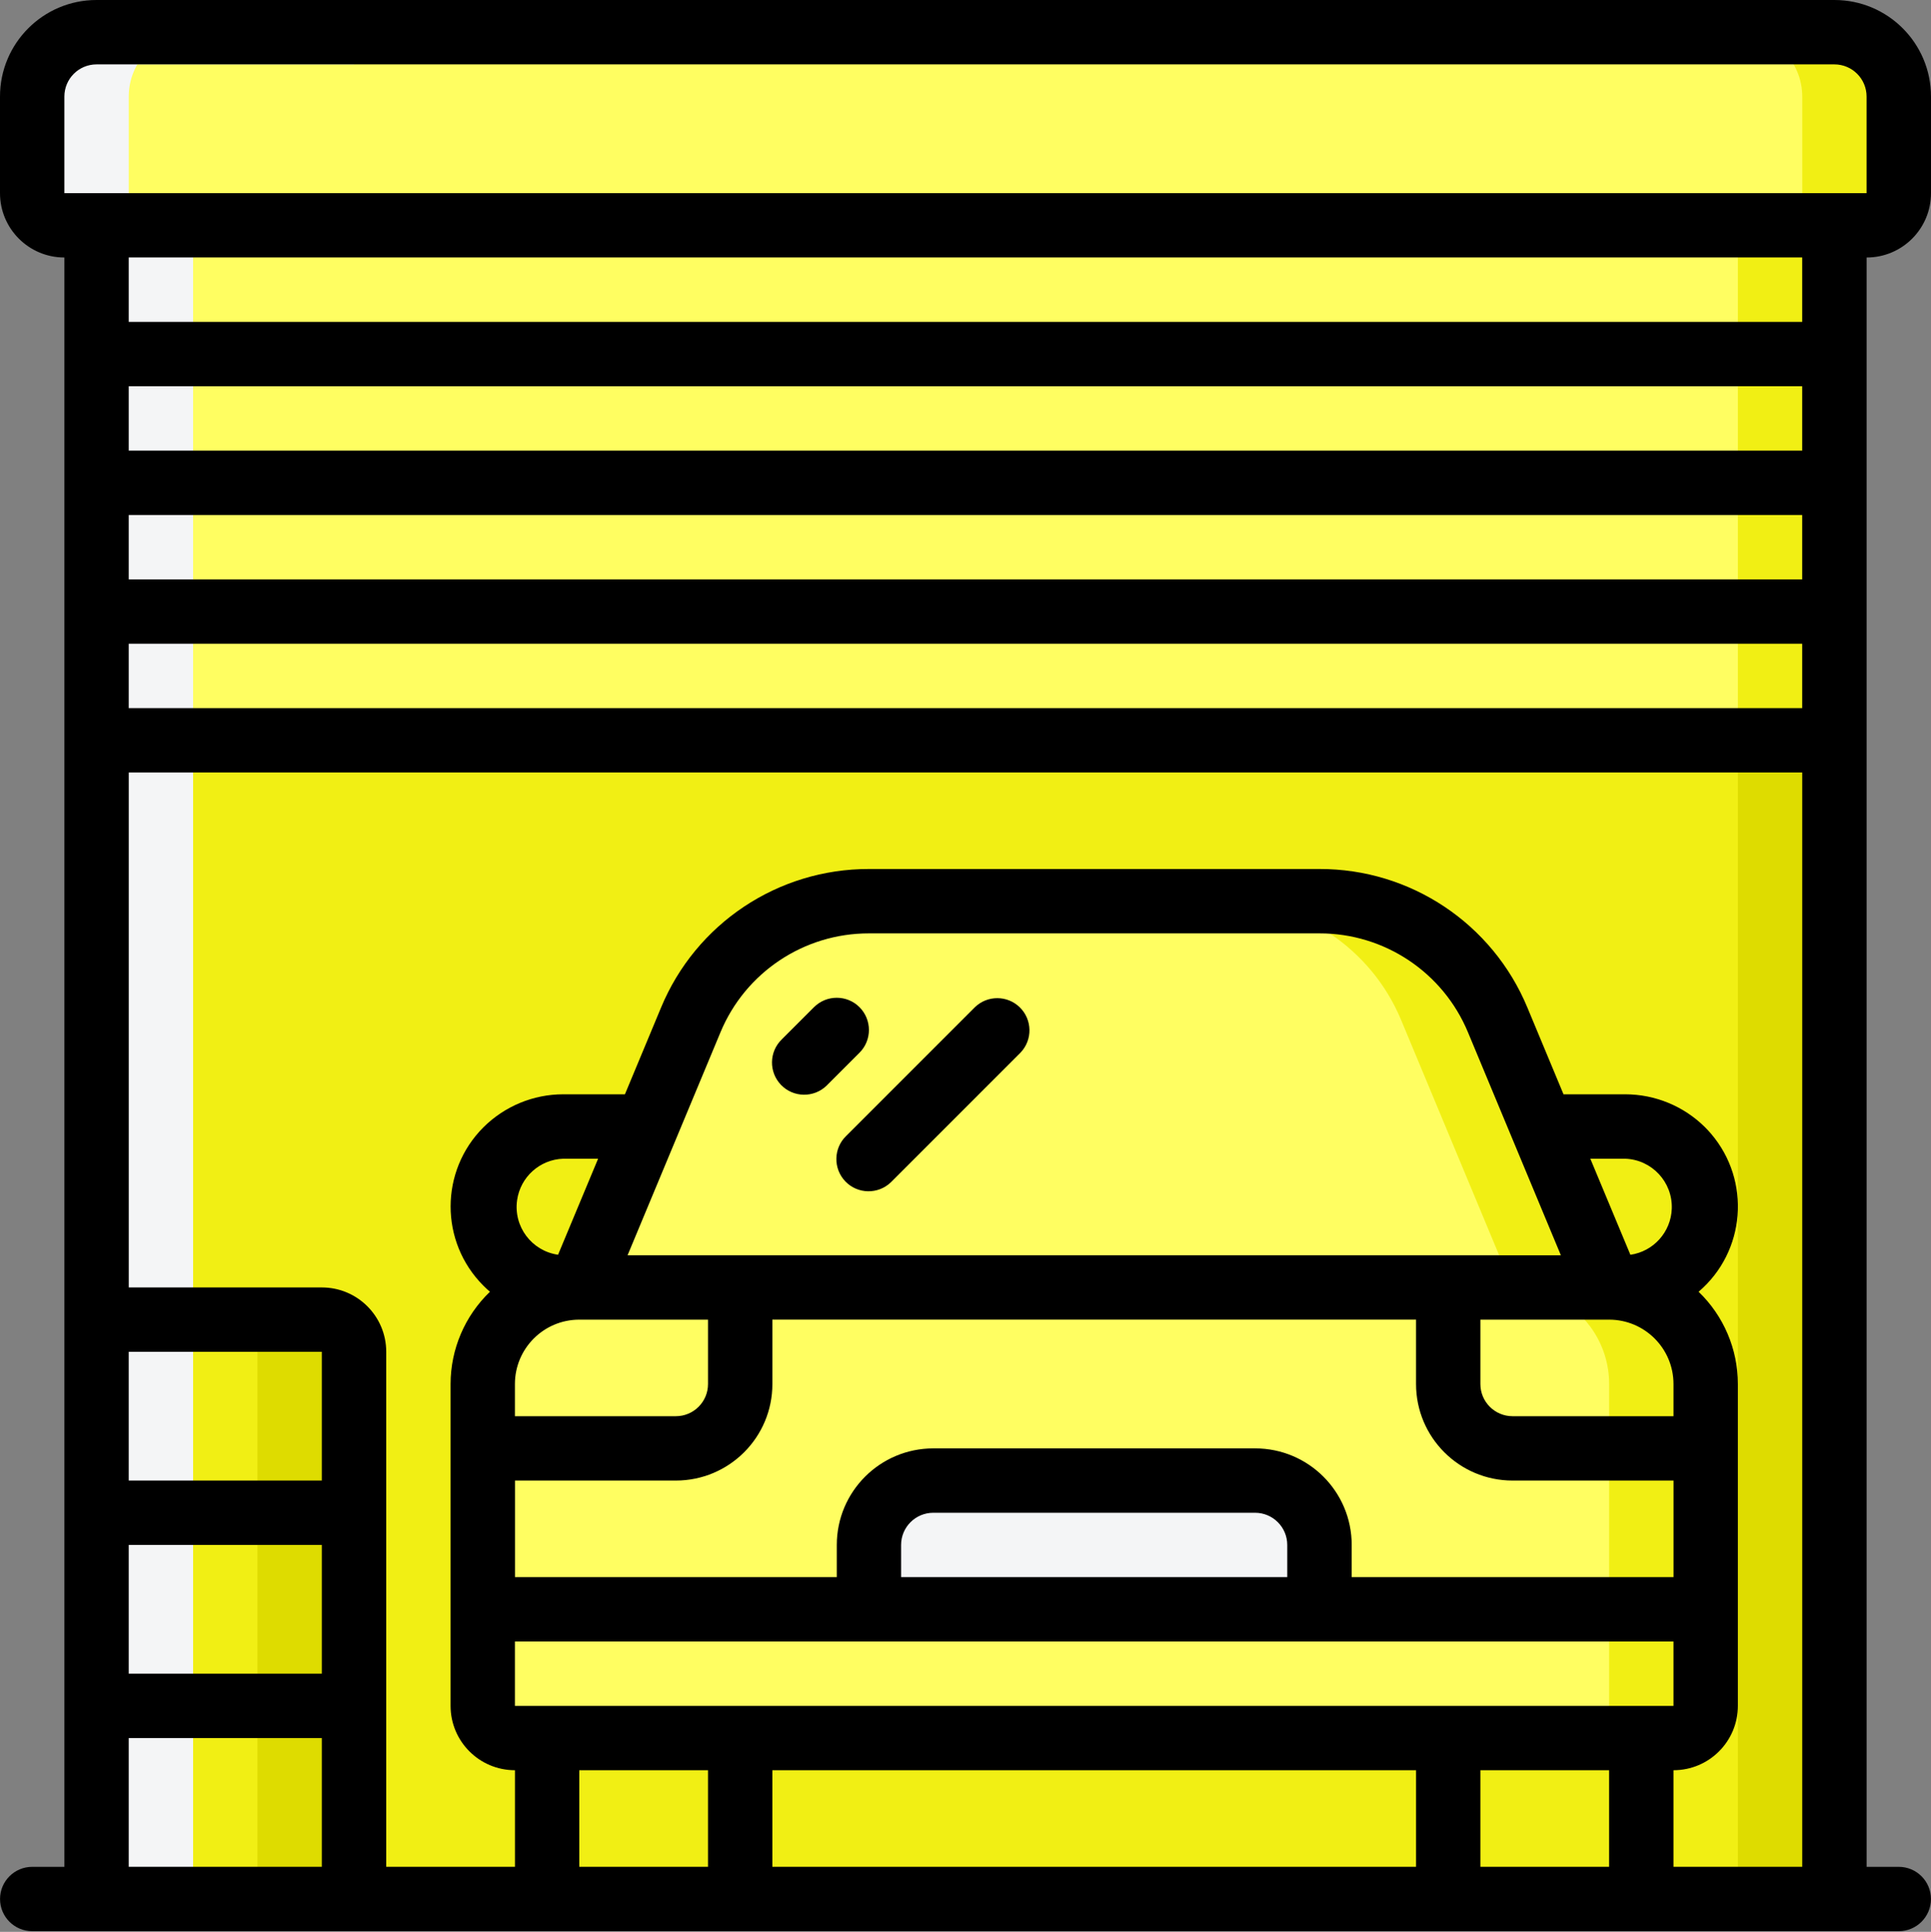
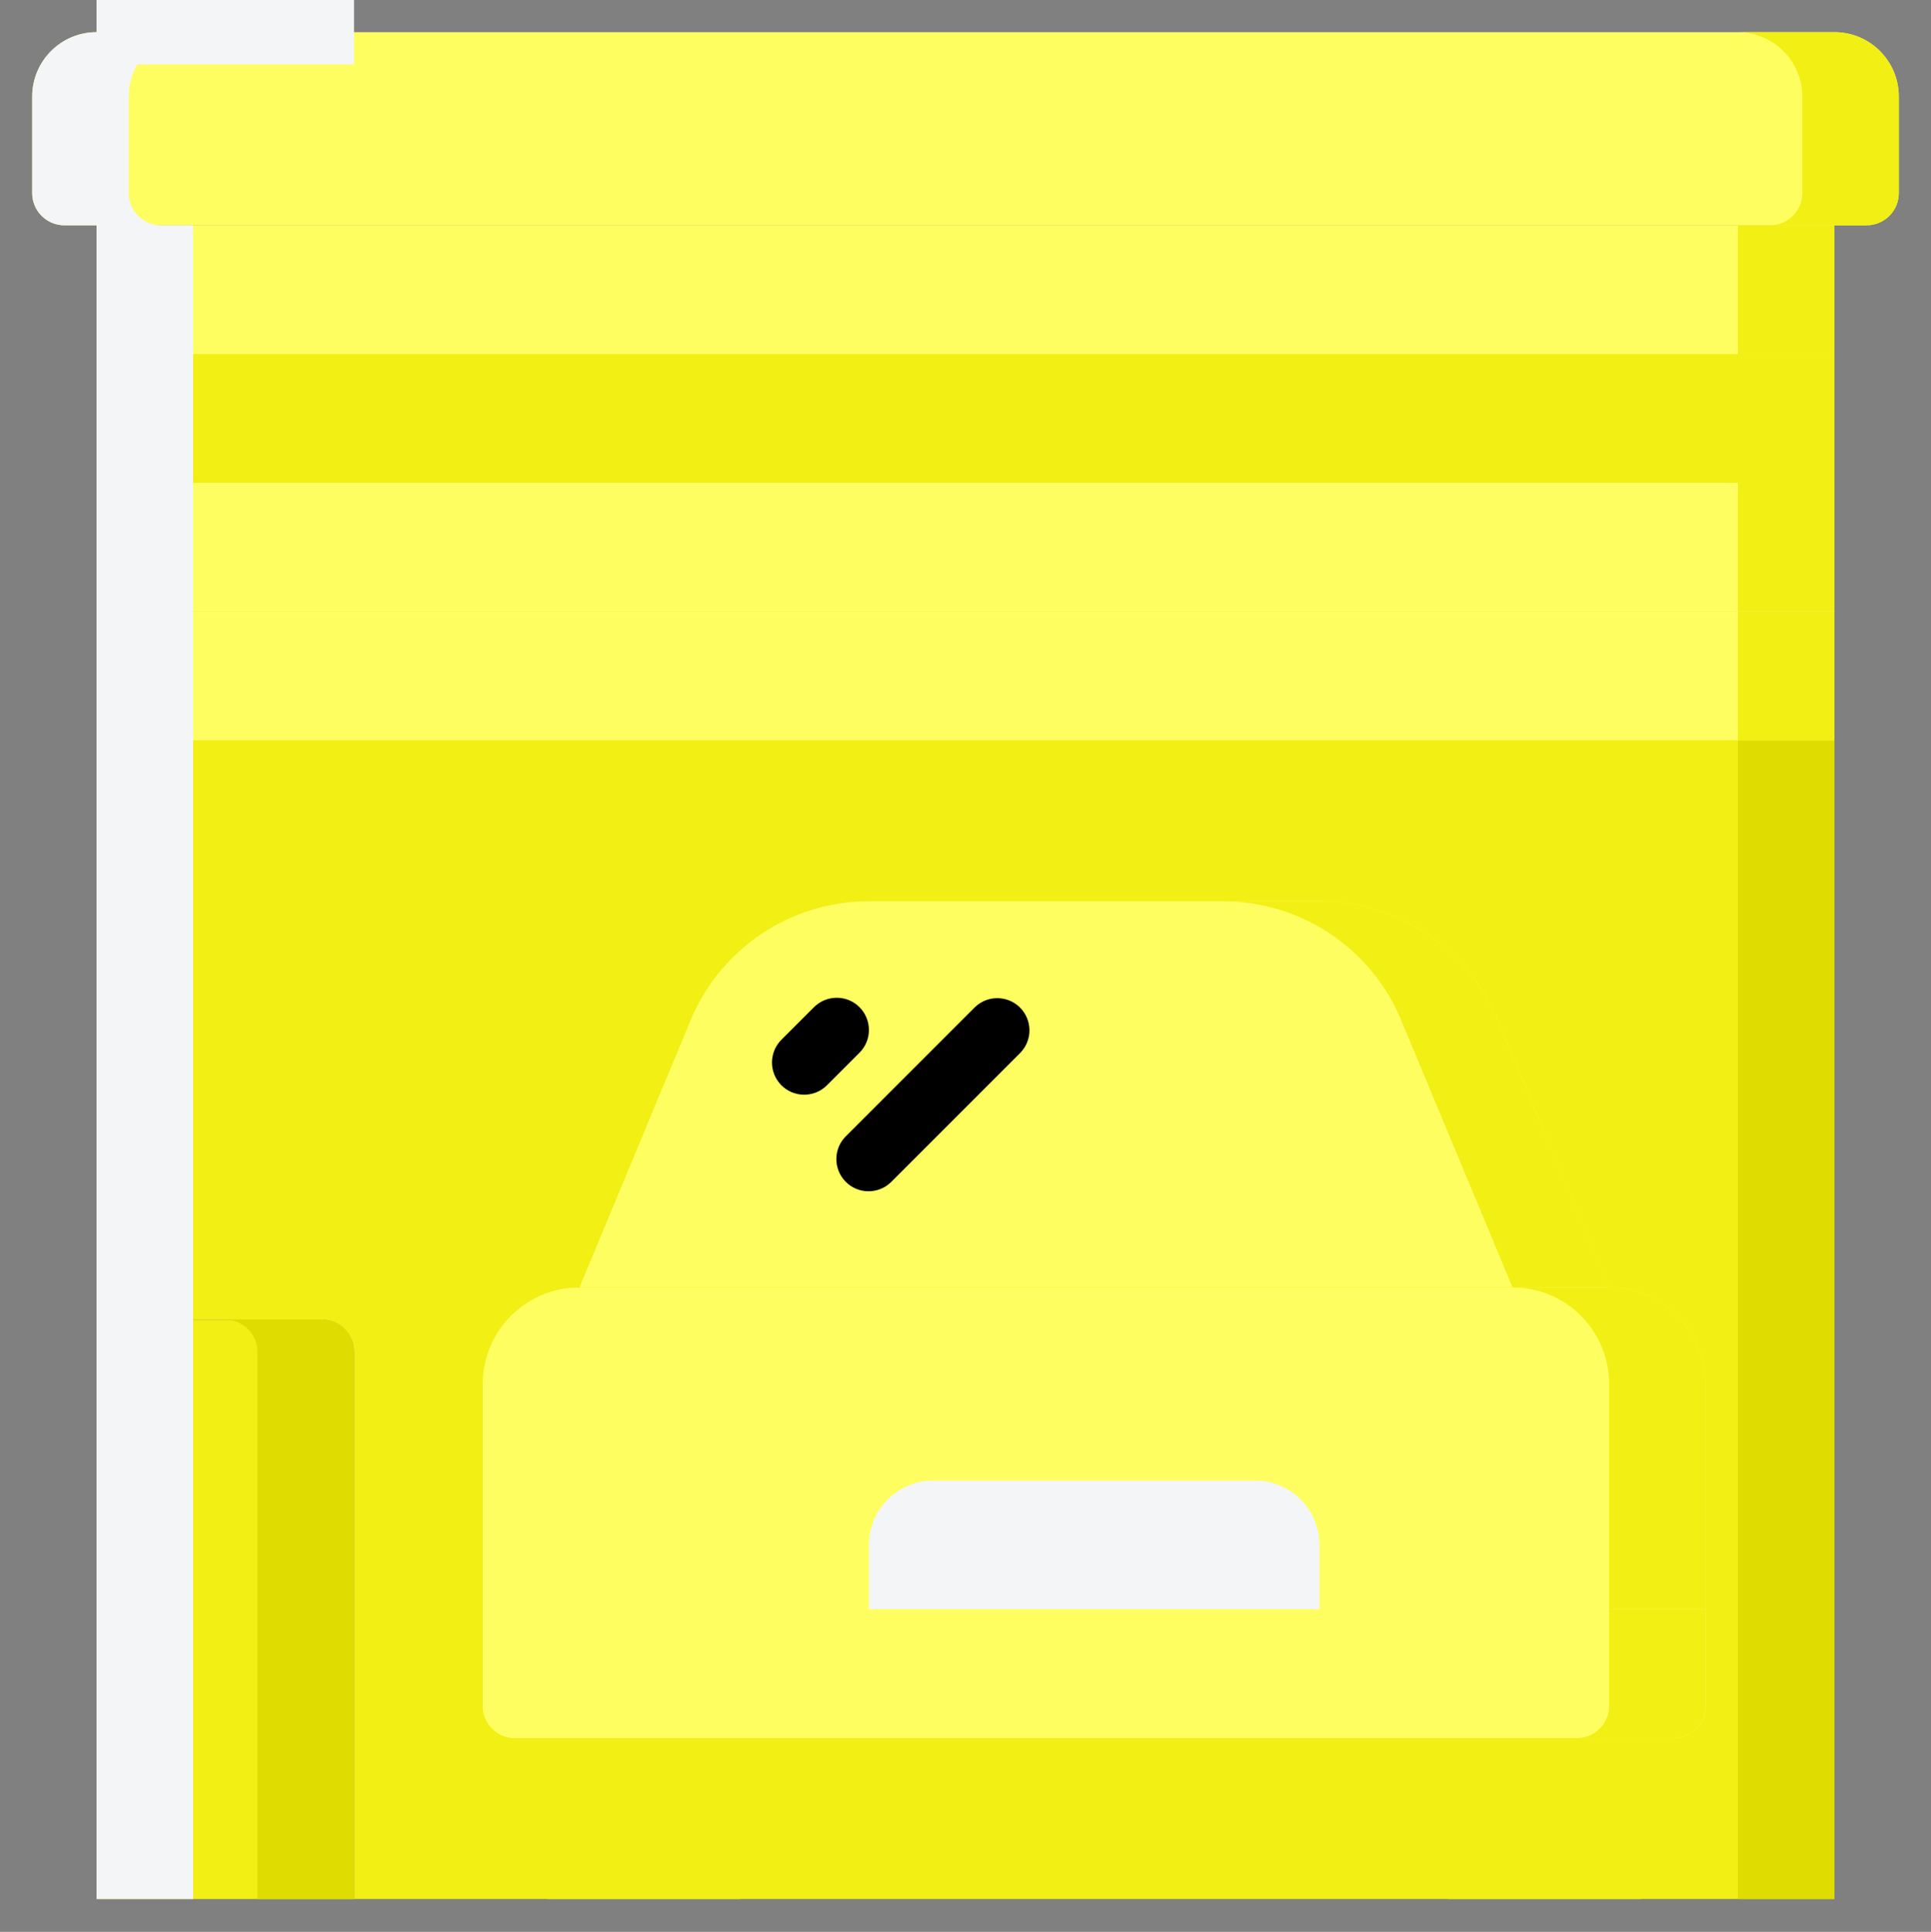
<svg xmlns="http://www.w3.org/2000/svg" id="Livello_1" data-name="Livello 1" viewBox="0 0 512.01 512.18">
  <rect x="0" y="0" width="512.01" height="512.18" fill="#808080" stroke="none" />
  <defs>
    <style>
      .cls-1 {
        fill: none;
      }

      .cls-2 {
        fill: #f4f5f6;
      }

      .cls-3 {
        fill: #dedc00;
      }

      .cls-4 {
        fill: #f1ef14;
      }

      .cls-5 {
        fill: #fffe61;
      }
    </style>
  </defs>
  <rect class="cls-1" x=".02" y=".19" width="511.99" height="511.99" />
  <g>
    <path class="cls-4" d="M486.4,59.73v443.73H93.87v-145.07c0-4.71-3.82-8.53-8.53-8.53H25.6V59.73h460.8Z" />
    <path class="cls-3" d="M460.8,59.73h25.6v443.73h-25.6V59.73Z" />
    <path class="cls-5" d="M25.6,162.13h460.8v34.13H25.6v-34.13Z" />
    <path class="cls-4" d="M460.8,162.13h25.6v34.13h-25.6v-34.13Z" />
    <path class="cls-5" d="M25.6,128h460.8v34.13H25.6v-34.13Z" />
    <path class="cls-4" d="M460.8,128h25.6v34.13h-25.6v-34.13Z" />
-     <path class="cls-5" d="M25.6,93.87h460.8v34.13H25.6v-34.13Z" />
    <path class="cls-4" d="M460.8,93.87h25.6v34.13h-25.6v-34.13Z" />
    <path class="cls-5" d="M25.6,59.73h460.8v34.13H25.6v-34.13Z" />
    <path class="cls-4" d="M460.8,59.73h25.6v34.13h-25.6v-34.13Z" />
    <path class="cls-5" d="M153.6,341.33h273.07c14.14,0,25.6,11.46,25.6,25.6v85.33c0,4.71-3.82,8.53-8.53,8.53H136.53c-4.71,0-8.53-3.82-8.53-8.53v-85.33c0-14.14,11.46-25.6,25.6-25.6Z" />
    <path class="cls-4" d="M426.67,341.33h-25.6c14.14,0,25.6,11.46,25.6,25.6v85.33c0,4.71-3.82,8.53-8.53,8.53h25.6c4.71,0,8.53-3.82,8.53-8.53v-85.33c0-14.14-11.46-25.6-25.6-25.6Z" />
    <path class="cls-4" d="M145.07,460.8h51.2v42.67h-51.2v-42.67ZM384,460.8h51.2v42.67h-51.2v-42.67Z" />
    <path class="cls-5" d="M349.87,238.93h-119.47c-20.67,0-39.31,12.43-47.26,31.51l-29.54,70.89h273.07l-29.54-70.89c-7.95-19.08-26.59-31.5-47.26-31.51Z" />
    <path class="cls-4" d="M397.12,270.44c-7.95-19.08-26.59-31.5-47.26-31.51h-25.6c20.67,0,39.31,12.43,47.26,31.51l29.54,70.89h25.6l-29.54-70.89Z" />
    <path class="cls-2" d="M247.47,392.53h85.33c9.43,0,17.07,7.64,17.07,17.07v17.07h-119.47v-17.07c0-9.43,7.64-17.07,17.07-17.07Z" />
    <path class="cls-4" d="M171.35,298.67h-22.02c-11.78,0-21.33,9.55-21.33,21.33s9.55,21.33,21.33,21.33h4.27l17.75-42.67ZM408.92,298.67h22.02c11.78,0,21.33,9.55,21.33,21.33s-9.55,21.33-21.33,21.33h-4.27l-17.75-42.67Z" />
    <path class="cls-4" d="M93.87,358.4v145.07H25.6v-153.6h59.73c4.71,0,8.53,3.82,8.53,8.53Z" />
    <path class="cls-3" d="M85.33,349.87h-25.6c4.71,0,8.53,3.82,8.53,8.53v145.07h25.6v-145.07c0-4.71-3.82-8.53-8.53-8.53Z" />
    <path class="cls-5" d="M25.6,8.53h460.8c9.43,0,17.07,7.64,17.07,17.07v25.6c0,4.71-3.82,8.53-8.53,8.53H17.07c-4.71,0-8.53-3.82-8.53-8.53v-25.6c0-9.43,7.64-17.07,17.07-17.07Z" />
    <path class="cls-4" d="M486.4,8.53h-25.6c9.43,0,17.07,7.64,17.07,17.07v25.6c0,4.71-3.82,8.53-8.53,8.53h25.6c4.71,0,8.53-3.82,8.53-8.53v-25.6c0-9.43-7.64-17.07-17.07-17.07Z" />
    <path class="cls-5" d="M452.27,426.67v25.6c0,4.71-3.82,8.53-8.53,8.53H136.53c-4.71,0-8.53-3.82-8.53-8.53v-25.6h324.27Z" />
    <path class="cls-4" d="M426.67,426.67v25.6c0,4.71-3.82,8.53-8.53,8.53h25.6c4.71,0,8.53-3.82,8.53-8.53v-25.6h-25.6Z" />
    <path class="cls-2" d="M17.07,59.73h8.53v443.73h25.6V59.73h-8.53c-4.71,0-8.53-3.82-8.53-8.53v-25.6c0-9.43,7.64-17.07,17.07-17.07h-25.6c-9.43,0-17.07,7.64-17.07,17.07v25.6c0,4.71,3.82,8.53,8.53,8.53Z" />
    <path class="cls-2" d="M25.6,0h68.27v17.07H25.6V0Z" />
  </g>
  <g>
    <path d="M227.9,267.03c-3.33-3.33-8.73-3.33-12.07,0l-8.53,8.53c-3.39,3.27-3.48,8.68-.21,12.07,3.27,3.39,8.68,3.48,12.07.21.07-.07.14-.14.21-.21l8.53-8.53c3.33-3.33,3.33-8.73,0-12.07h0ZM258.5,267.03l-34.13,34.13c-3.39,3.27-3.48,8.68-.21,12.07,3.27,3.39,8.68,3.48,12.07.21.07-.07.14-.14.21-.21l34.13-34.13c3.27-3.39,3.18-8.79-.21-12.07-3.31-3.19-8.55-3.19-11.86,0h0Z" />
-     <path d="M486.4,0H25.6C11.46,0,0,11.46,0,25.6v25.6c0,9.43,7.64,17.07,17.07,17.07v426.67h-8.53c-4.71,0-8.53,3.82-8.53,8.53s3.82,8.53,8.53,8.53h494.93c4.71,0,8.53-3.82,8.53-8.53s-3.82-8.53-8.53-8.53h-8.53V68.27c9.43,0,17.07-7.64,17.07-17.07v-25.6c0-14.14-11.46-25.6-25.6-25.6ZM34.13,409.6h51.2v34.13h-51.2v-34.13ZM85.33,392.53h-51.2v-34.13h51.2v34.13ZM477.87,153.6H34.13v-17.07h443.73v17.07ZM34.13,170.67h443.73v17.07H34.13v-17.07ZM477.87,119.47H34.13v-17.07h443.73v17.07ZM34.13,460.8h51.2v34.13h-51.2v-34.13ZM153.6,494.93v-25.6h34.13v25.6h-34.13ZM443.73,375.47h-42.67c-4.71,0-8.53-3.82-8.53-8.53v-17.07h34.13c9.43,0,17.07,7.64,17.07,17.07v8.53ZM432.3,332.66l-10.62-25.46h9.25c7.06.25,12.59,6.17,12.35,13.24-.22,6.2-4.84,11.35-10.98,12.23ZM413.87,332.8h-247.47l24.62-59.08c6.6-15.92,22.15-26.28,39.38-26.26h119.47c17.23-.03,32.78,10.34,39.38,26.26l24.62,59.08ZM147.97,332.66c-7-1-11.86-7.48-10.86-14.48.88-6.14,6.03-10.77,12.23-10.98h9.25l-10.62,25.46ZM153.6,349.87h34.13v17.07c0,4.71-3.82,8.53-8.53,8.53h-42.67v-8.53c0-9.43,7.64-17.07,17.07-17.07ZM136.53,392.53h42.67c14.14,0,25.6-11.46,25.6-25.6v-17.07h170.67v17.07c0,14.14,11.46,25.6,25.6,25.6h42.67v25.6h-85.33v-8.53c0-14.14-11.46-25.6-25.6-25.6h-85.33c-14.14,0-25.6,11.46-25.6,25.6h0v8.53h-85.33v-25.6ZM341.33,418.13h-102.4v-8.53c0-4.71,3.82-8.53,8.53-8.53h85.33c4.71,0,8.53,3.82,8.53,8.53v8.53ZM230.4,435.2h213.33v17.07H136.53v-17.07h93.87ZM375.47,469.33v25.6h-170.67v-25.6h170.67ZM392.53,494.93v-25.6h34.13v25.6h-34.13ZM443.73,494.93v-25.6c9.43,0,17.07-7.64,17.07-17.07v-85.33c0-9.23-3.76-18.06-10.41-24.46,12.48-10.65,13.96-29.4,3.31-41.88-.51-.6-1.05-1.18-1.61-1.74-5.63-5.59-13.23-8.72-21.16-8.73h-16.36l-9.57-22.97c-9.24-22.29-31.01-36.81-55.13-36.76h-119.47c-24.13-.04-45.9,14.47-55.13,36.76l-9.57,22.97h-16.36c-7.92,0-15.52,3.15-21.14,8.73-11.61,11.59-11.63,30.39-.04,42,.56.56,1.14,1.1,1.75,1.62-6.66,6.4-10.43,15.22-10.44,24.46v85.33c0,9.43,7.64,17.07,17.07,17.07v25.6h-34.13v-136.53c0-9.43-7.64-17.07-17.07-17.07h-51.2v-136.53h443.73v290.13h-34.13ZM477.87,85.33H34.13v-17.07h443.73v17.07ZM494.93,51.2H17.07v-25.6c0-4.71,3.82-8.53,8.53-8.53h460.8c4.71,0,8.53,3.82,8.53,8.53v25.6Z" />
  </g>
</svg>